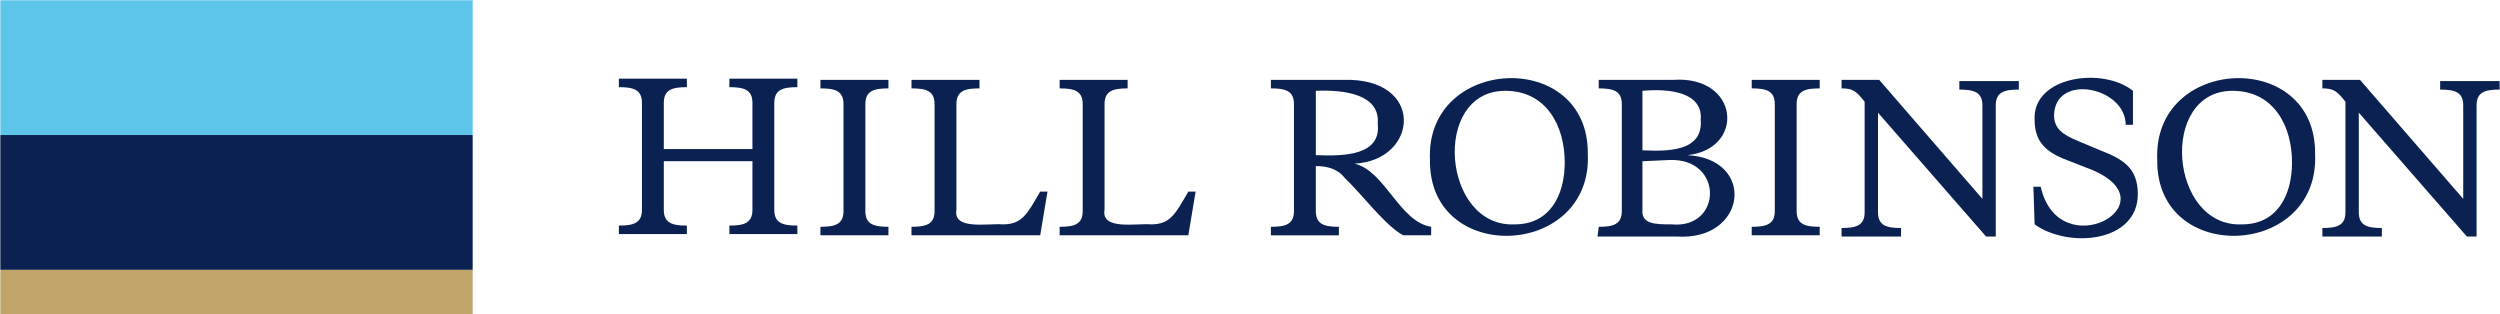
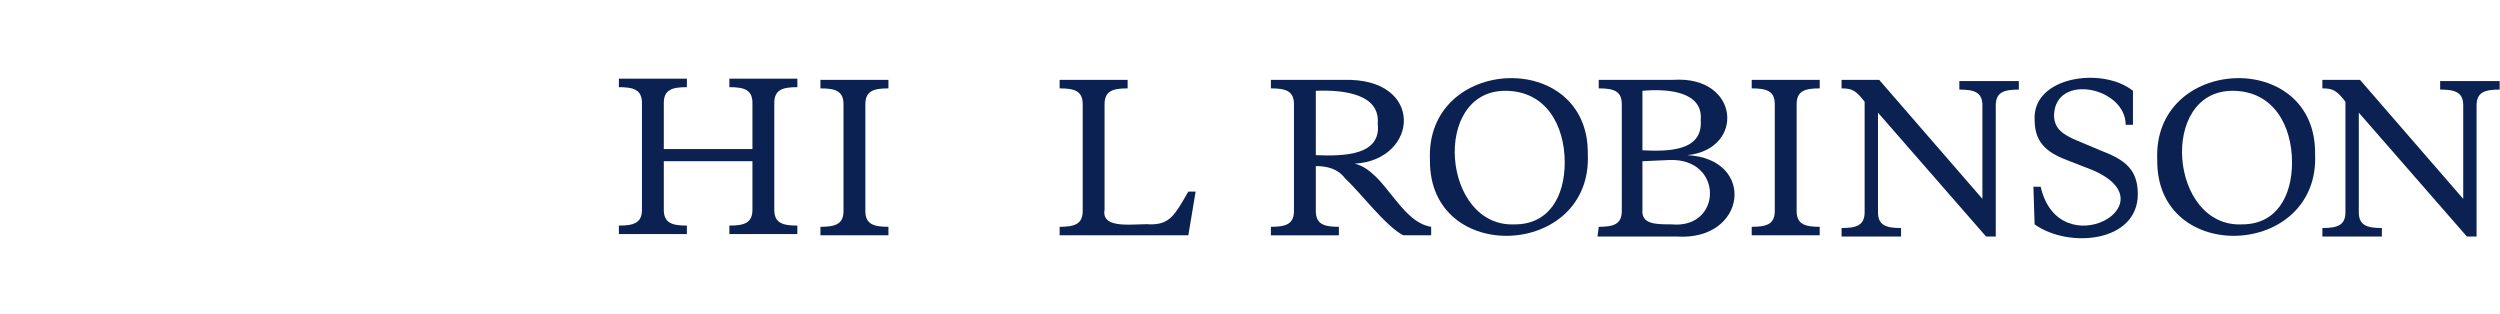
<svg xmlns="http://www.w3.org/2000/svg" version="1.2" baseProfile="tiny" id="Layer_1" x="0" y="0" viewBox="0 0 205.9 25.9" overflow="visible" xml:space="preserve">
  <g id="Logo" transform="translate(-873.071 -31.179)">
    <g id="Flag">
-       <path id="Rectangle_198" fill="#5DC5EA" d="M873.1 31.2H912v11.1h-38.9z" />
-       <path id="Rectangle_199" fill="#C0A469" d="M873.1 53.4H912v3.7h-38.9z" />
-       <path id="Rectangle_200" fill="#0A2151" d="M873.1 42.3H912v11.1h-38.9z" />
-     </g>
+       </g>
  </g>
  <g id="HillRobinson" transform="translate(873.071 31.179)" fill="#0A2151">
    <path id="Path_320" d="M-811.1-17.9h-7.3v4c0 1.1.7 1.3 1.9 1.3v.7h-5.6v-.7c1.2 0 1.9-.2 1.9-1.3v-8.8c0-1.1-.7-1.3-1.9-1.3v-.7h5.6v.7c-1.2 0-1.9.2-1.9 1.3v3.8h7.3v-3.8c0-1.1-.7-1.3-1.9-1.3v-.7h5.6v.7c-1.2 0-1.9.2-1.9 1.3v8.8c0 1.1.7 1.3 1.9 1.3v.7h-5.6v-.7c1.2 0 1.9-.2 1.9-1.3v-4z" />
    <path id="Path_321" d="M-803.6-22.6c0-1.1-.7-1.3-1.9-1.3v-.7h5.6v.7c-1.2 0-1.9.2-1.9 1.3v8.8c0 1.1.7 1.3 1.9 1.3v.7h-5.6v-.7c1.2 0 1.9-.2 1.9-1.3v-8.8z" />
-     <path id="Path_322" d="M-794.3-13.9c-.3 1.7 2.6 1.1 3.8 1.2 1.6 0 2-.8 3.1-2.7h.6l-.6 3.6H-798v-.7c1.2 0 1.9-.2 1.9-1.3v-8.8c0-1.1-.7-1.3-1.9-1.3v-.7h5.6v.7c-1.2 0-1.9.2-1.9 1.3v8.7z" />
    <path id="Path_323" d="M-782.1-13.9c-.3 1.7 2.6 1.1 3.8 1.2 1.6 0 2-.8 3.1-2.7h.6l-.6 3.6h-10.6v-.7c1.2 0 1.9-.2 1.9-1.3v-8.8c0-1.1-.7-1.3-1.9-1.3v-.7h5.6v.7c-1.2 0-1.9.2-1.9 1.3v8.7z" />
    <path id="Path_324" d="M-762.4-24.6c6.7-.2 6.2 6.6.9 6.9 2.5.6 3.7 4.8 6.3 5.2v.7h-2.3c-1.4-.7-3.6-3.6-4.8-4.7-.6-.8-1.5-1-2.4-1v3.7c0 1.1.7 1.3 1.9 1.3v.7h-5.6v-.7c1.2 0 1.9-.2 1.9-1.3v-8.8c0-1.1-.7-1.3-1.9-1.3v-.7h6zm-2.3.9v5.3c2.4.1 5.4 0 5.1-2.6.2-2.4-2.7-2.8-5.1-2.7z" />
    <path id="Path_325" d="M-755.3-18c-.4-8.6 13.1-9.2 13-.5.4 8.6-13.1 9.2-13 .5m11.1.2c0-3-1.5-5.9-4.9-5.9-6.1 0-5.2 11.3.8 11 2.8 0 4.1-2.3 4.1-5.1" />
    <path id="Path_326" d="M-741.4-12.5c1.2 0 1.9-.2 1.9-1.3v-8.8c0-1.1-.7-1.3-1.9-1.3v-.7h6.1c5.5-.4 6 5.7 1.2 6.2 5.7.3 4.9 7.1-.9 6.7h-6.5l.1-.8zm3.6-11.2v4.9c2.1.1 5 .1 4.8-2.5.2-2.3-2.6-2.6-4.8-2.4zm0 5.8v4c-.1 1.2 1.1 1.2 2.4 1.2 4.2.4 4.3-5.5-.2-5.3l-2.2.1z" />
    <path id="Path_327" d="M-726.9-22.6c0-1.1-.7-1.3-1.9-1.3v-.7h5.6v.7c-1.2 0-1.9.2-1.9 1.3v8.8c0 1.1.7 1.3 1.9 1.3v.7h-5.6v-.7c1.2 0 1.9-.2 1.9-1.3v-8.8z" />
    <path id="Path_328" d="M-719.5-22.8c-.7-.9-1-1.1-1.9-1.1v-.7h3.1l8.5 9.8v-7.7c0-1.1-.7-1.3-1.9-1.3v-.7h4.9v.7c-1.2 0-1.9.2-1.9 1.3v10.8h-.8l-8.9-10.2v8.2c0 1.1.7 1.3 1.9 1.3v.7h-4.9v-.7c1.2 0 1.9-.2 1.9-1.3v-9.1z" />
    <path id="Path_329" d="m-705.5-12.7-.1-3.1h.6c1.5 6.6 10.9 1.4 4.2-1.4l-1.8-.7c-1.6-.6-2.9-1.3-2.9-3.4-.2-3.6 5.6-4.4 8.1-2.4v2.8h-.6c0-3.1-5.8-4.3-5.9-.8 0 1.1.7 1.6 1.9 2.1l1.9.8c1.8.7 3.1 1.4 3.1 3.6 0 4-5.7 4.5-8.5 2.5" />
    <path id="Path_330" d="M-695.4-18c-.4-8.6 13.1-9.2 13-.5.4 8.6-13.1 9.2-13 .5m11.1.2c0-3-1.5-5.9-4.9-5.9-6.1 0-5.2 11.3.8 11 2.8 0 4.1-2.3 4.1-5.1" />
    <path id="Path_331" d="M-679.9-22.8c-.7-.9-1-1.1-1.9-1.1v-.7h3.1l8.5 9.8v-7.7c0-1.1-.7-1.3-1.9-1.3v-.7h4.9v.7c-1.2 0-1.9.2-1.9 1.3v10.8h-.8l-8.9-10.2v8.2c0 1.1.7 1.3 1.9 1.3v.7h-4.9v-.7c1.2 0 1.9-.2 1.9-1.3v-9.1z" />
  </g>
</svg>